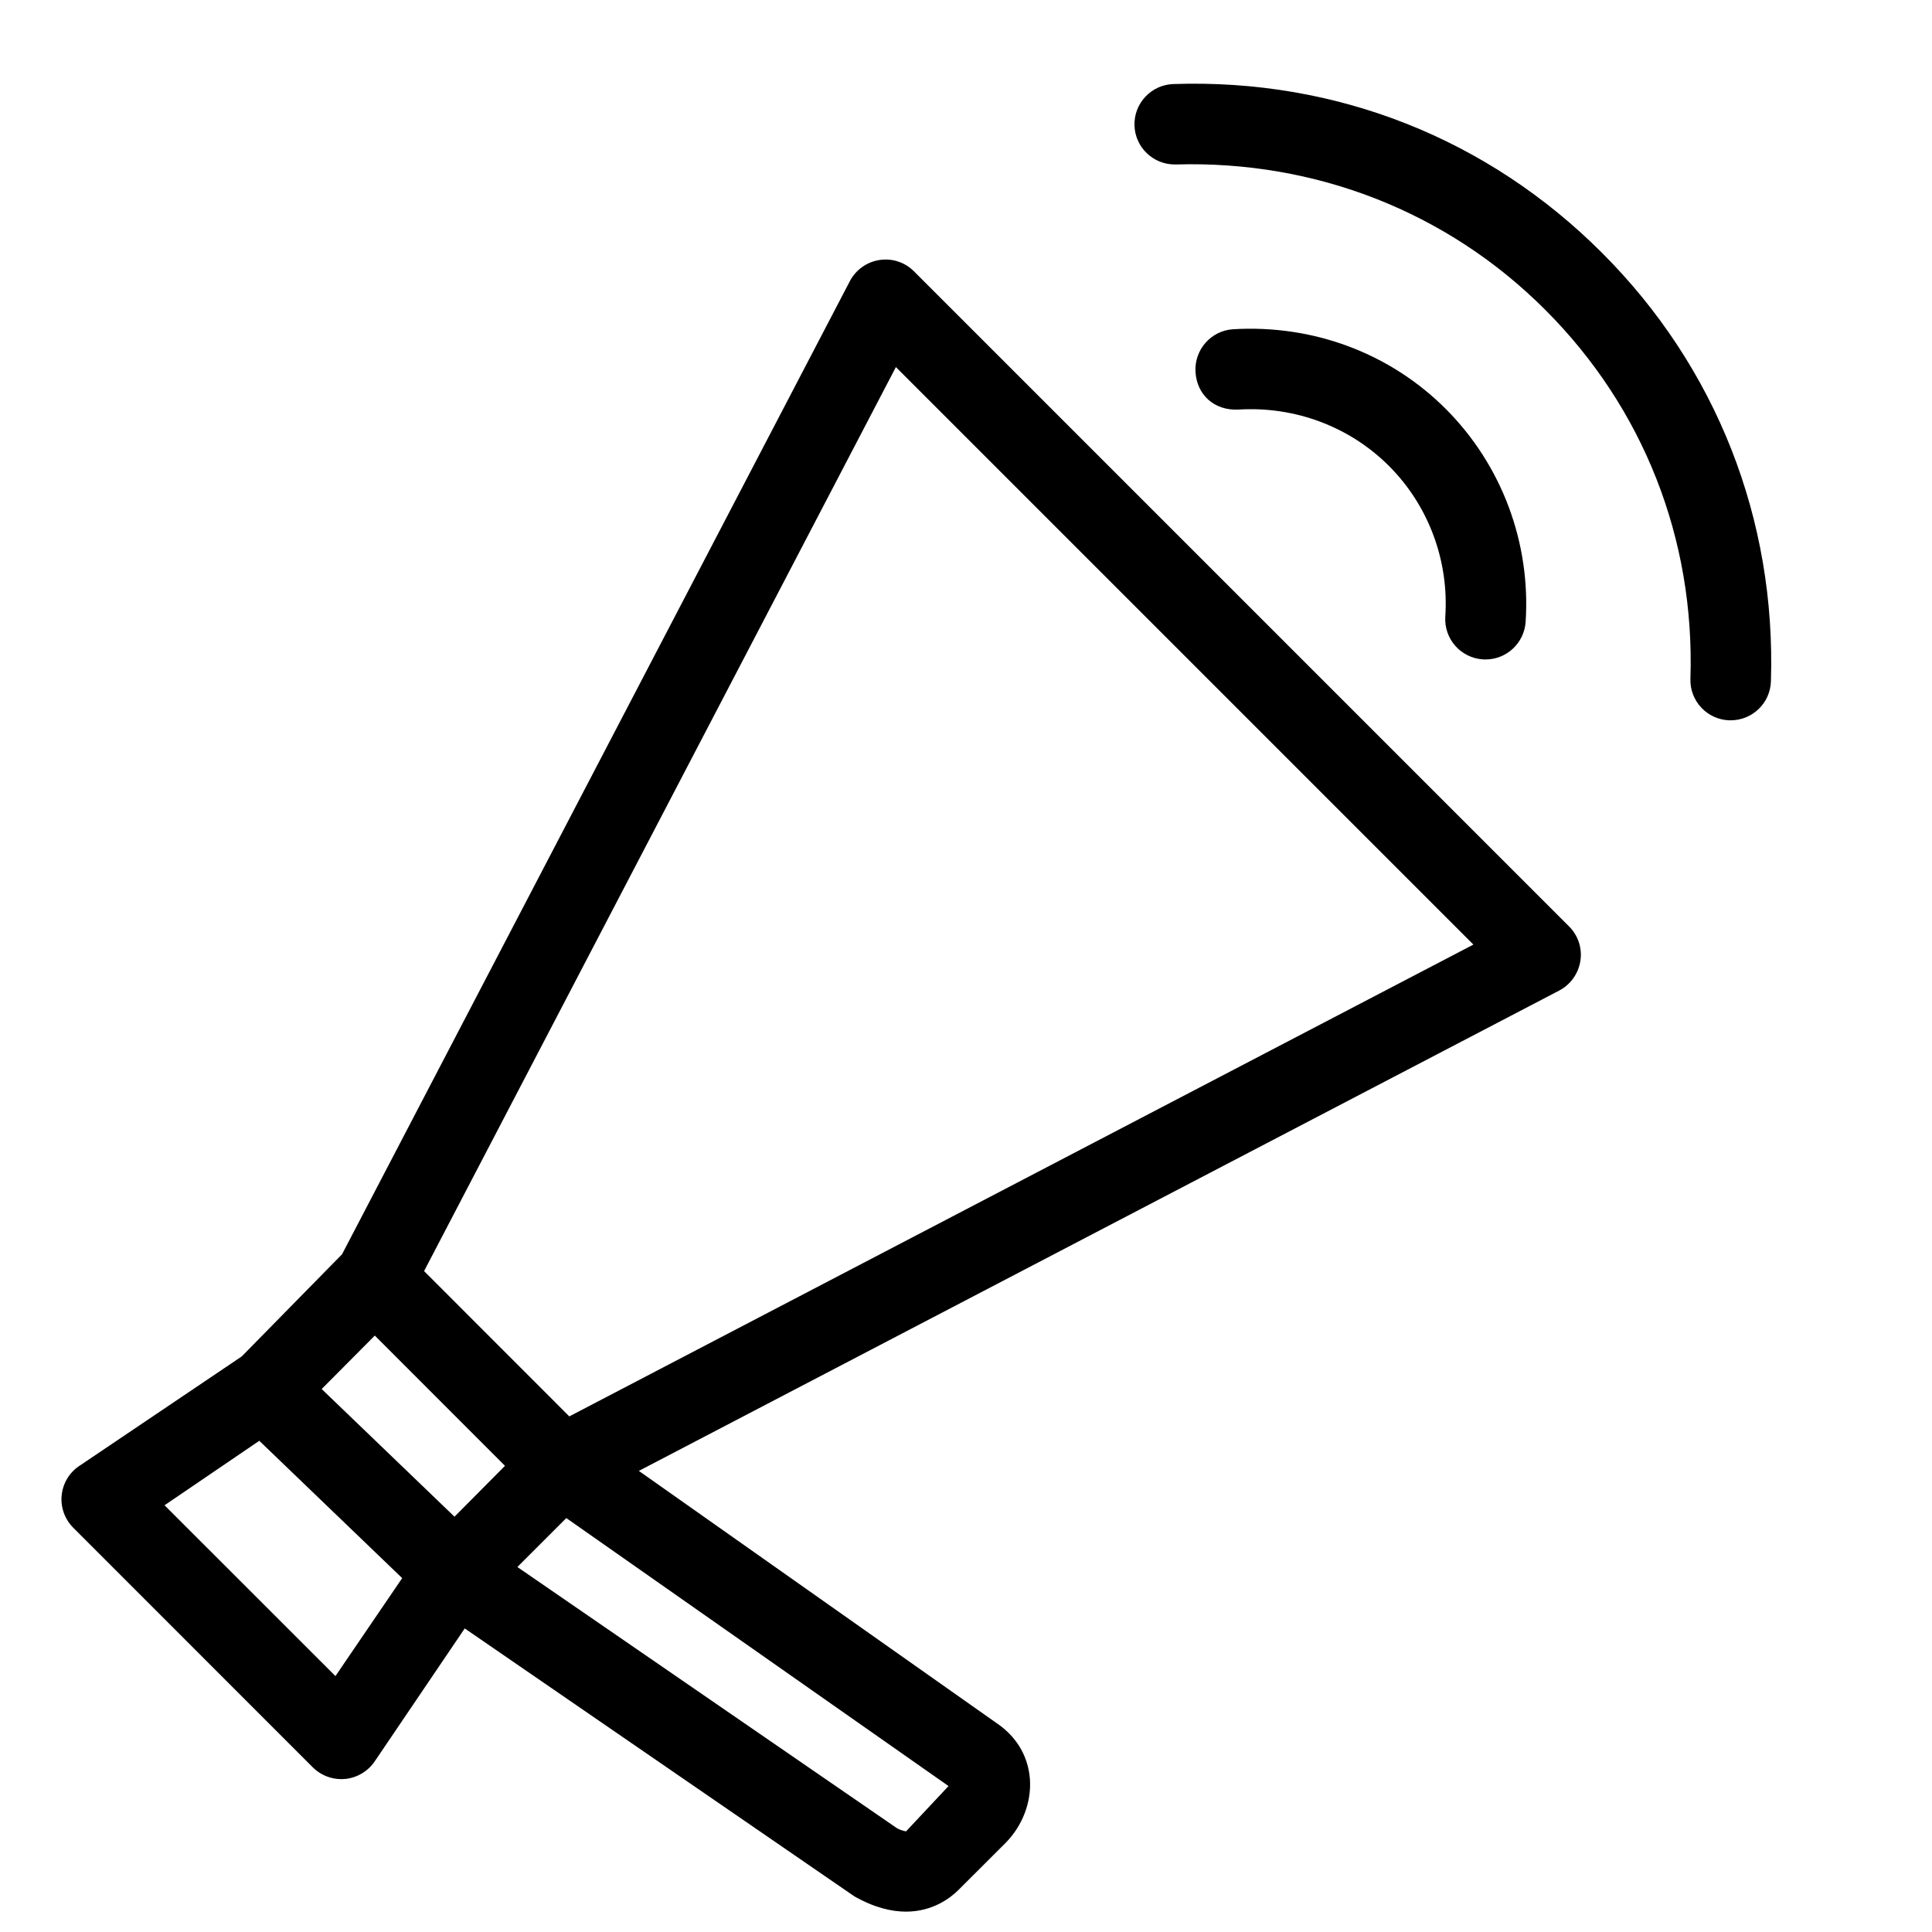
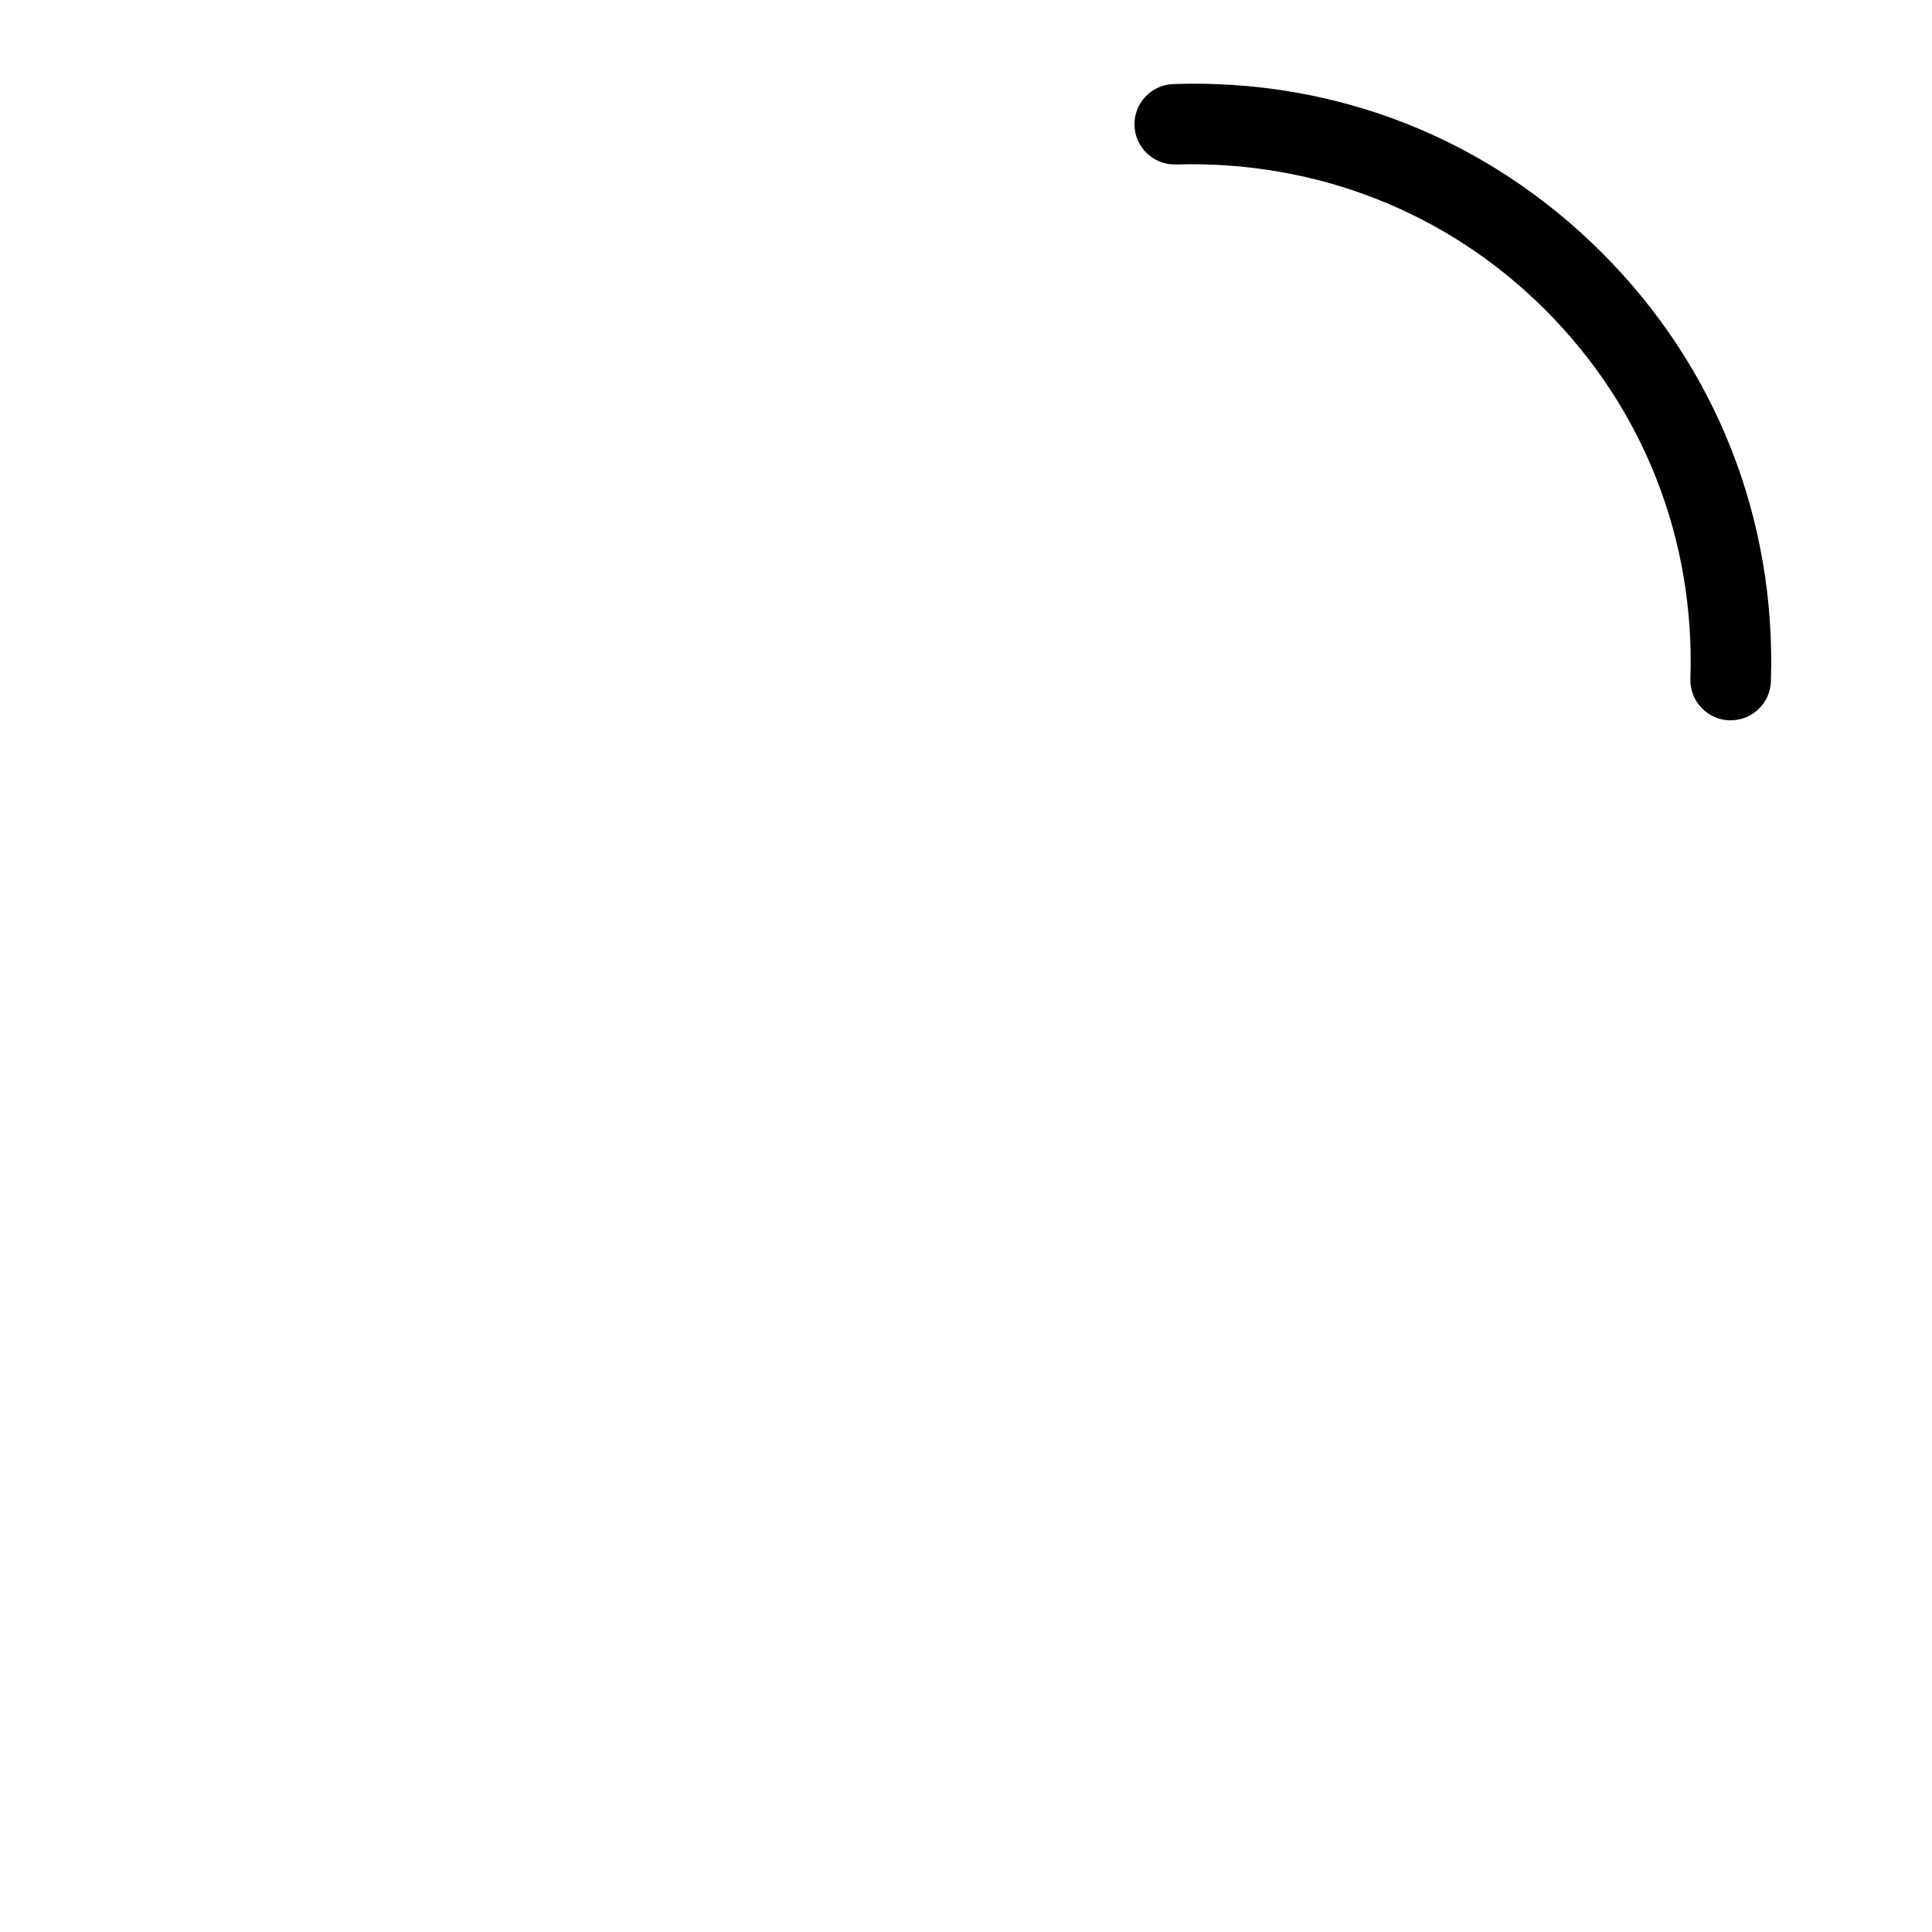
<svg xmlns="http://www.w3.org/2000/svg" version="1.1" id="Layer_1" x="0px" y="0px" width="24px" height="24px" viewBox="0 0 24 24" style="enable-background:new 0 0 24 24;" xml:space="preserve">
  <g>
-     <path d="M11.354,3.371c-0.112-0.113-0.272-0.166-0.429-0.141c-0.158,0.024-0.294,0.122-0.368,0.263L4.249,15.581l-1.246,1.269   l-2.019,1.361c-0.124,0.083-0.204,0.218-0.218,0.366c-0.015,0.148,0.039,0.296,0.144,0.401l2.976,2.977   c0.094,0.094,0.222,0.146,0.354,0.146c0.016,0,0.031-0.001,0.046-0.002c0.148-0.014,0.283-0.094,0.367-0.216l1.12-1.654l4.84,3.328   c0.247,0.14,0.461,0.19,0.642,0.19c0.332,0,0.552-0.17,0.653-0.271l0.583-0.582c0.209-0.211,0.323-0.506,0.303-0.791   c-0.019-0.264-0.145-0.497-0.369-0.666l-4.489-3.165l11.433-5.967c0.141-0.074,0.238-0.21,0.263-0.368s-0.028-0.317-0.141-0.429   L11.354,3.371z M3.996,17.255l0.66-0.664l1.617,1.618l-0.627,0.632L3.996,17.255z M4.167,20.821l-2.123-2.122l1.177-0.801   l1.775,1.706L4.167,20.821z M11.256,22.749c0,0-0.046-0.002-0.113-0.038l-4.716-3.245l0.608-0.608l4.748,3.329L11.256,22.749z    M7.072,17.595L5.268,15.79l5.861-11.23l7.174,7.174L7.072,17.595z" />
    <path d="M19.902,3.142c-1.418-1.419-3.3-2.167-5.326-2.098c-0.275,0.009-0.492,0.24-0.483,0.516c0.009,0.27,0.231,0.483,0.5,0.483   c0.005,0,0.011,0,0.017,0c1.728-0.05,3.365,0.584,4.586,1.806c1.22,1.22,1.86,2.848,1.803,4.583   c-0.009,0.276,0.208,0.507,0.483,0.516c0.006,0,0.012,0,0.017,0c0.269,0,0.491-0.213,0.5-0.483   C22.064,6.45,21.32,4.56,19.902,3.142z" />
-     <path d="M17.254,5.788c0.491,0.491,0.746,1.173,0.7,1.871c-0.018,0.275,0.19,0.514,0.466,0.532c0.012,0,0.022,0.001,0.034,0.001   c0.261,0,0.48-0.203,0.498-0.467c0.064-0.985-0.297-1.949-0.991-2.644S16.312,4.03,15.317,4.09   c-0.275,0.018-0.483,0.256-0.466,0.532s0.226,0.48,0.532,0.466C16.081,5.044,16.763,5.297,17.254,5.788z" />
  </g>
</svg>